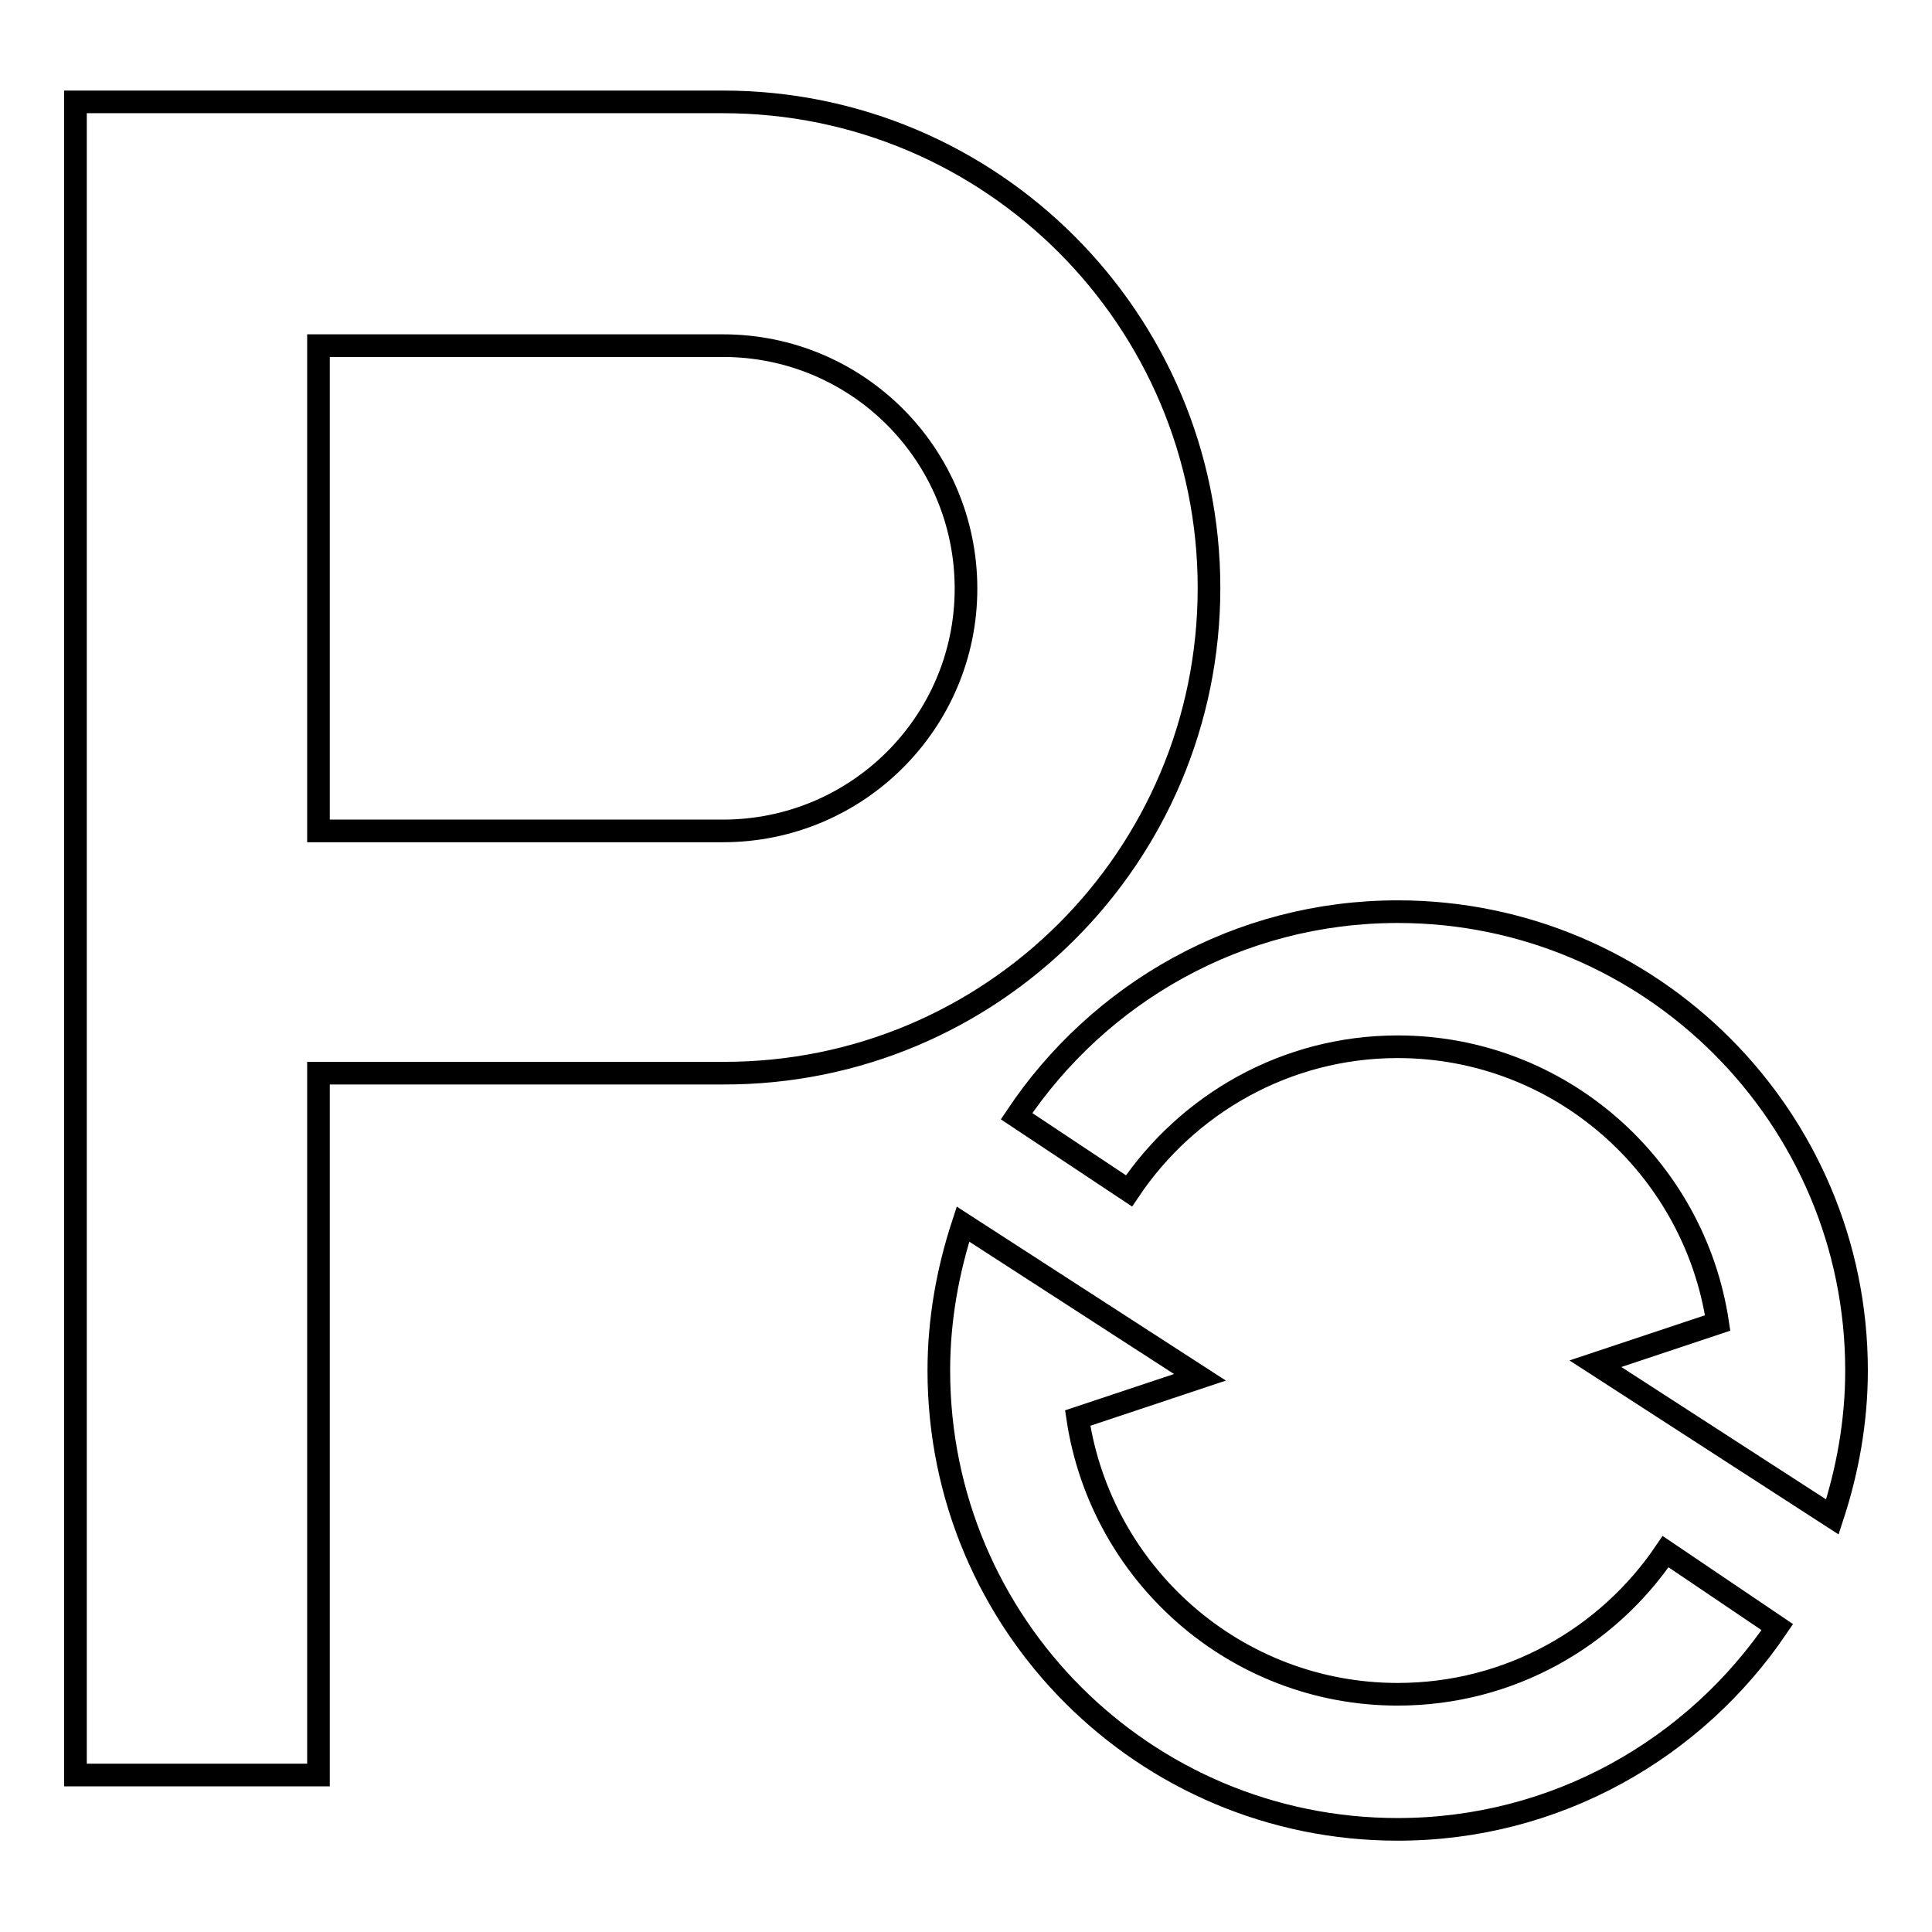
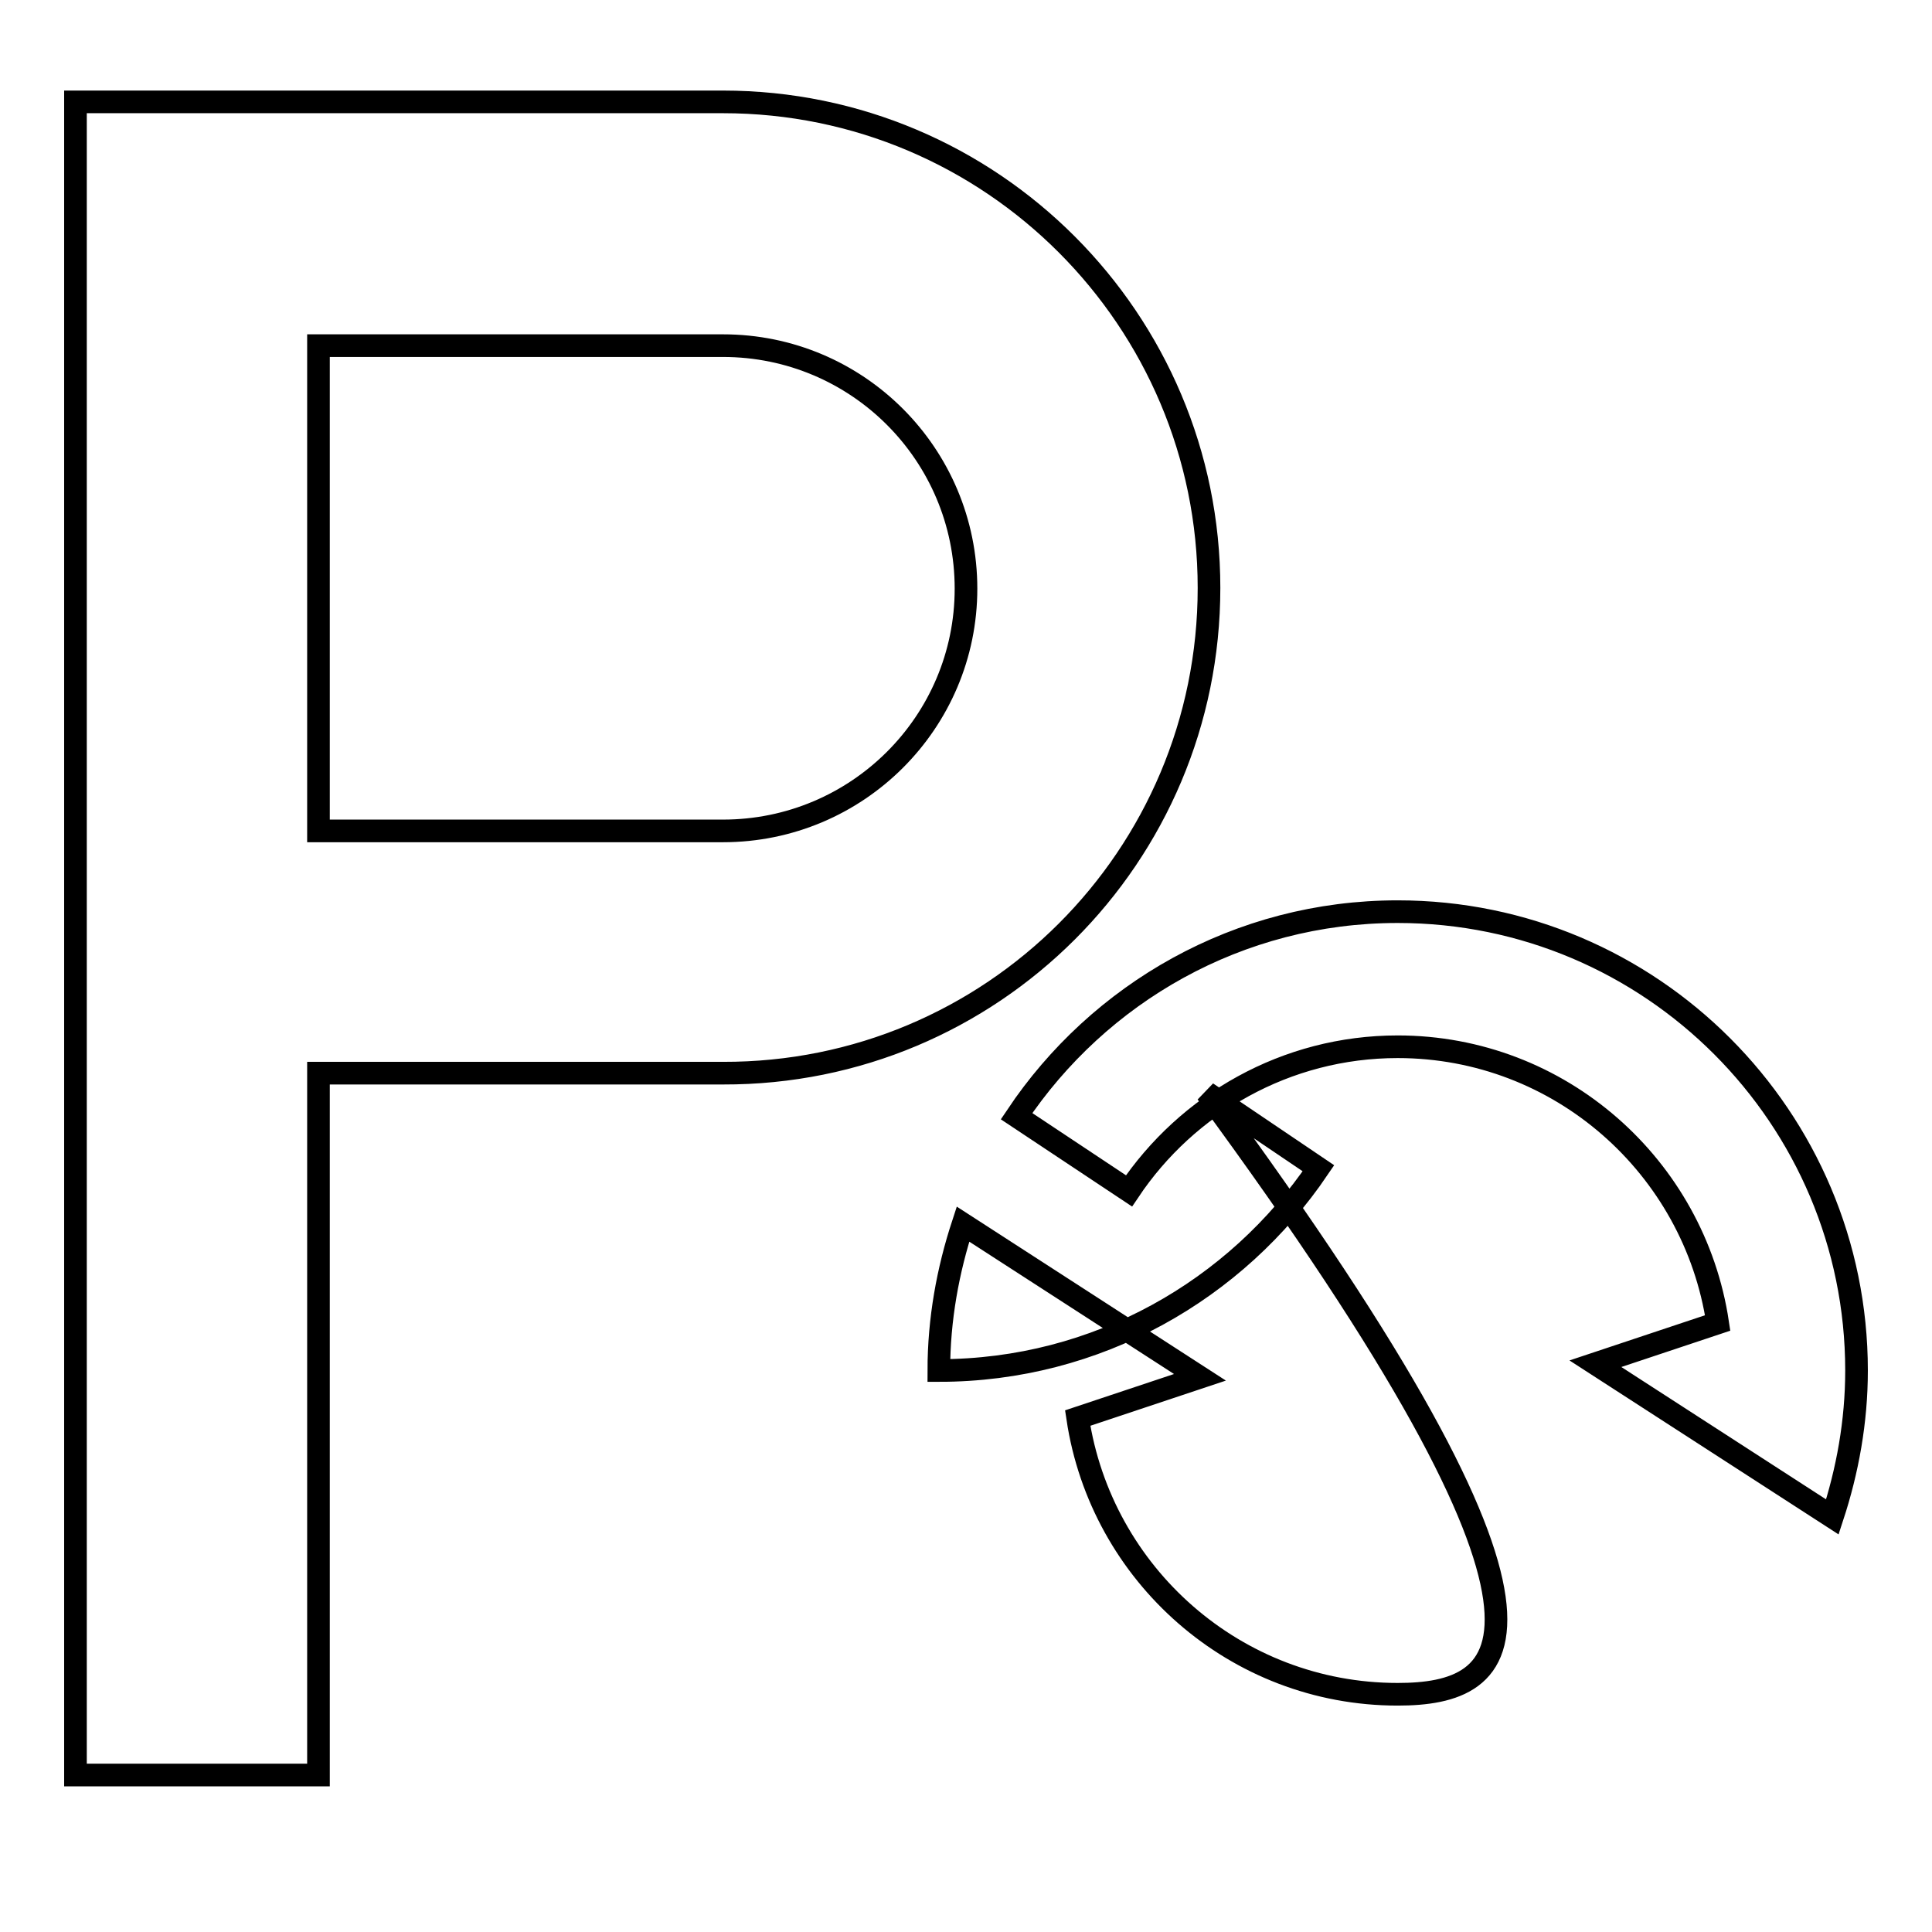
<svg xmlns="http://www.w3.org/2000/svg" version="1.1" x="0px" y="0px" viewBox="0 0 256 256" enable-background="new 0 0 256 256" xml:space="preserve">
  <g>
-     <path stroke-width="3" fill-opacity="0" stroke="#000000" d="M160.2,77.9c0-35.5-28.8-64.4-64.4-64.4H10v221.7h32.2v-93h53.6C131.4,142.3,160.2,113.5,160.2,77.9z  M95.8,110.1H42.2V45.8h53.6c17.8,0,32.2,14.4,32.2,32.2C128,95.7,113.6,110.1,95.8,110.1z M185.2,224.5 c-21.5,0-39.3-15.9-42.4-36.6l16.2-5.4l-31.4-20.3c-2,6.1-3.2,12.6-3.2,19.4c0,33.6,27.2,60.8,60.8,60.8c21,0,39.4-10.7,50.3-26.8 l-14.8-10C213,217,200,224.5,185.2,224.5z M185.2,120.8c-21.1,0-39.6,10.8-50.5,27.1l14.9,9.9c7.7-11.5,20.8-19.1,35.6-19.1 c21.5,0,39.3,15.9,42.4,36.6l-16.2,5.4l31.4,20.3c2-6.1,3.2-12.6,3.2-19.4C246,148.1,218.8,120.8,185.2,120.8z" />
+     <path stroke-width="3" fill-opacity="0" stroke="#000000" d="M160.2,77.9c0-35.5-28.8-64.4-64.4-64.4H10v221.7h32.2v-93h53.6C131.4,142.3,160.2,113.5,160.2,77.9z  M95.8,110.1H42.2V45.8h53.6c17.8,0,32.2,14.4,32.2,32.2C128,95.7,113.6,110.1,95.8,110.1z M185.2,224.5 c-21.5,0-39.3-15.9-42.4-36.6l16.2-5.4l-31.4-20.3c-2,6.1-3.2,12.6-3.2,19.4c21,0,39.4-10.7,50.3-26.8 l-14.8-10C213,217,200,224.5,185.2,224.5z M185.2,120.8c-21.1,0-39.6,10.8-50.5,27.1l14.9,9.9c7.7-11.5,20.8-19.1,35.6-19.1 c21.5,0,39.3,15.9,42.4,36.6l-16.2,5.4l31.4,20.3c2-6.1,3.2-12.6,3.2-19.4C246,148.1,218.8,120.8,185.2,120.8z" />
  </g>
</svg>